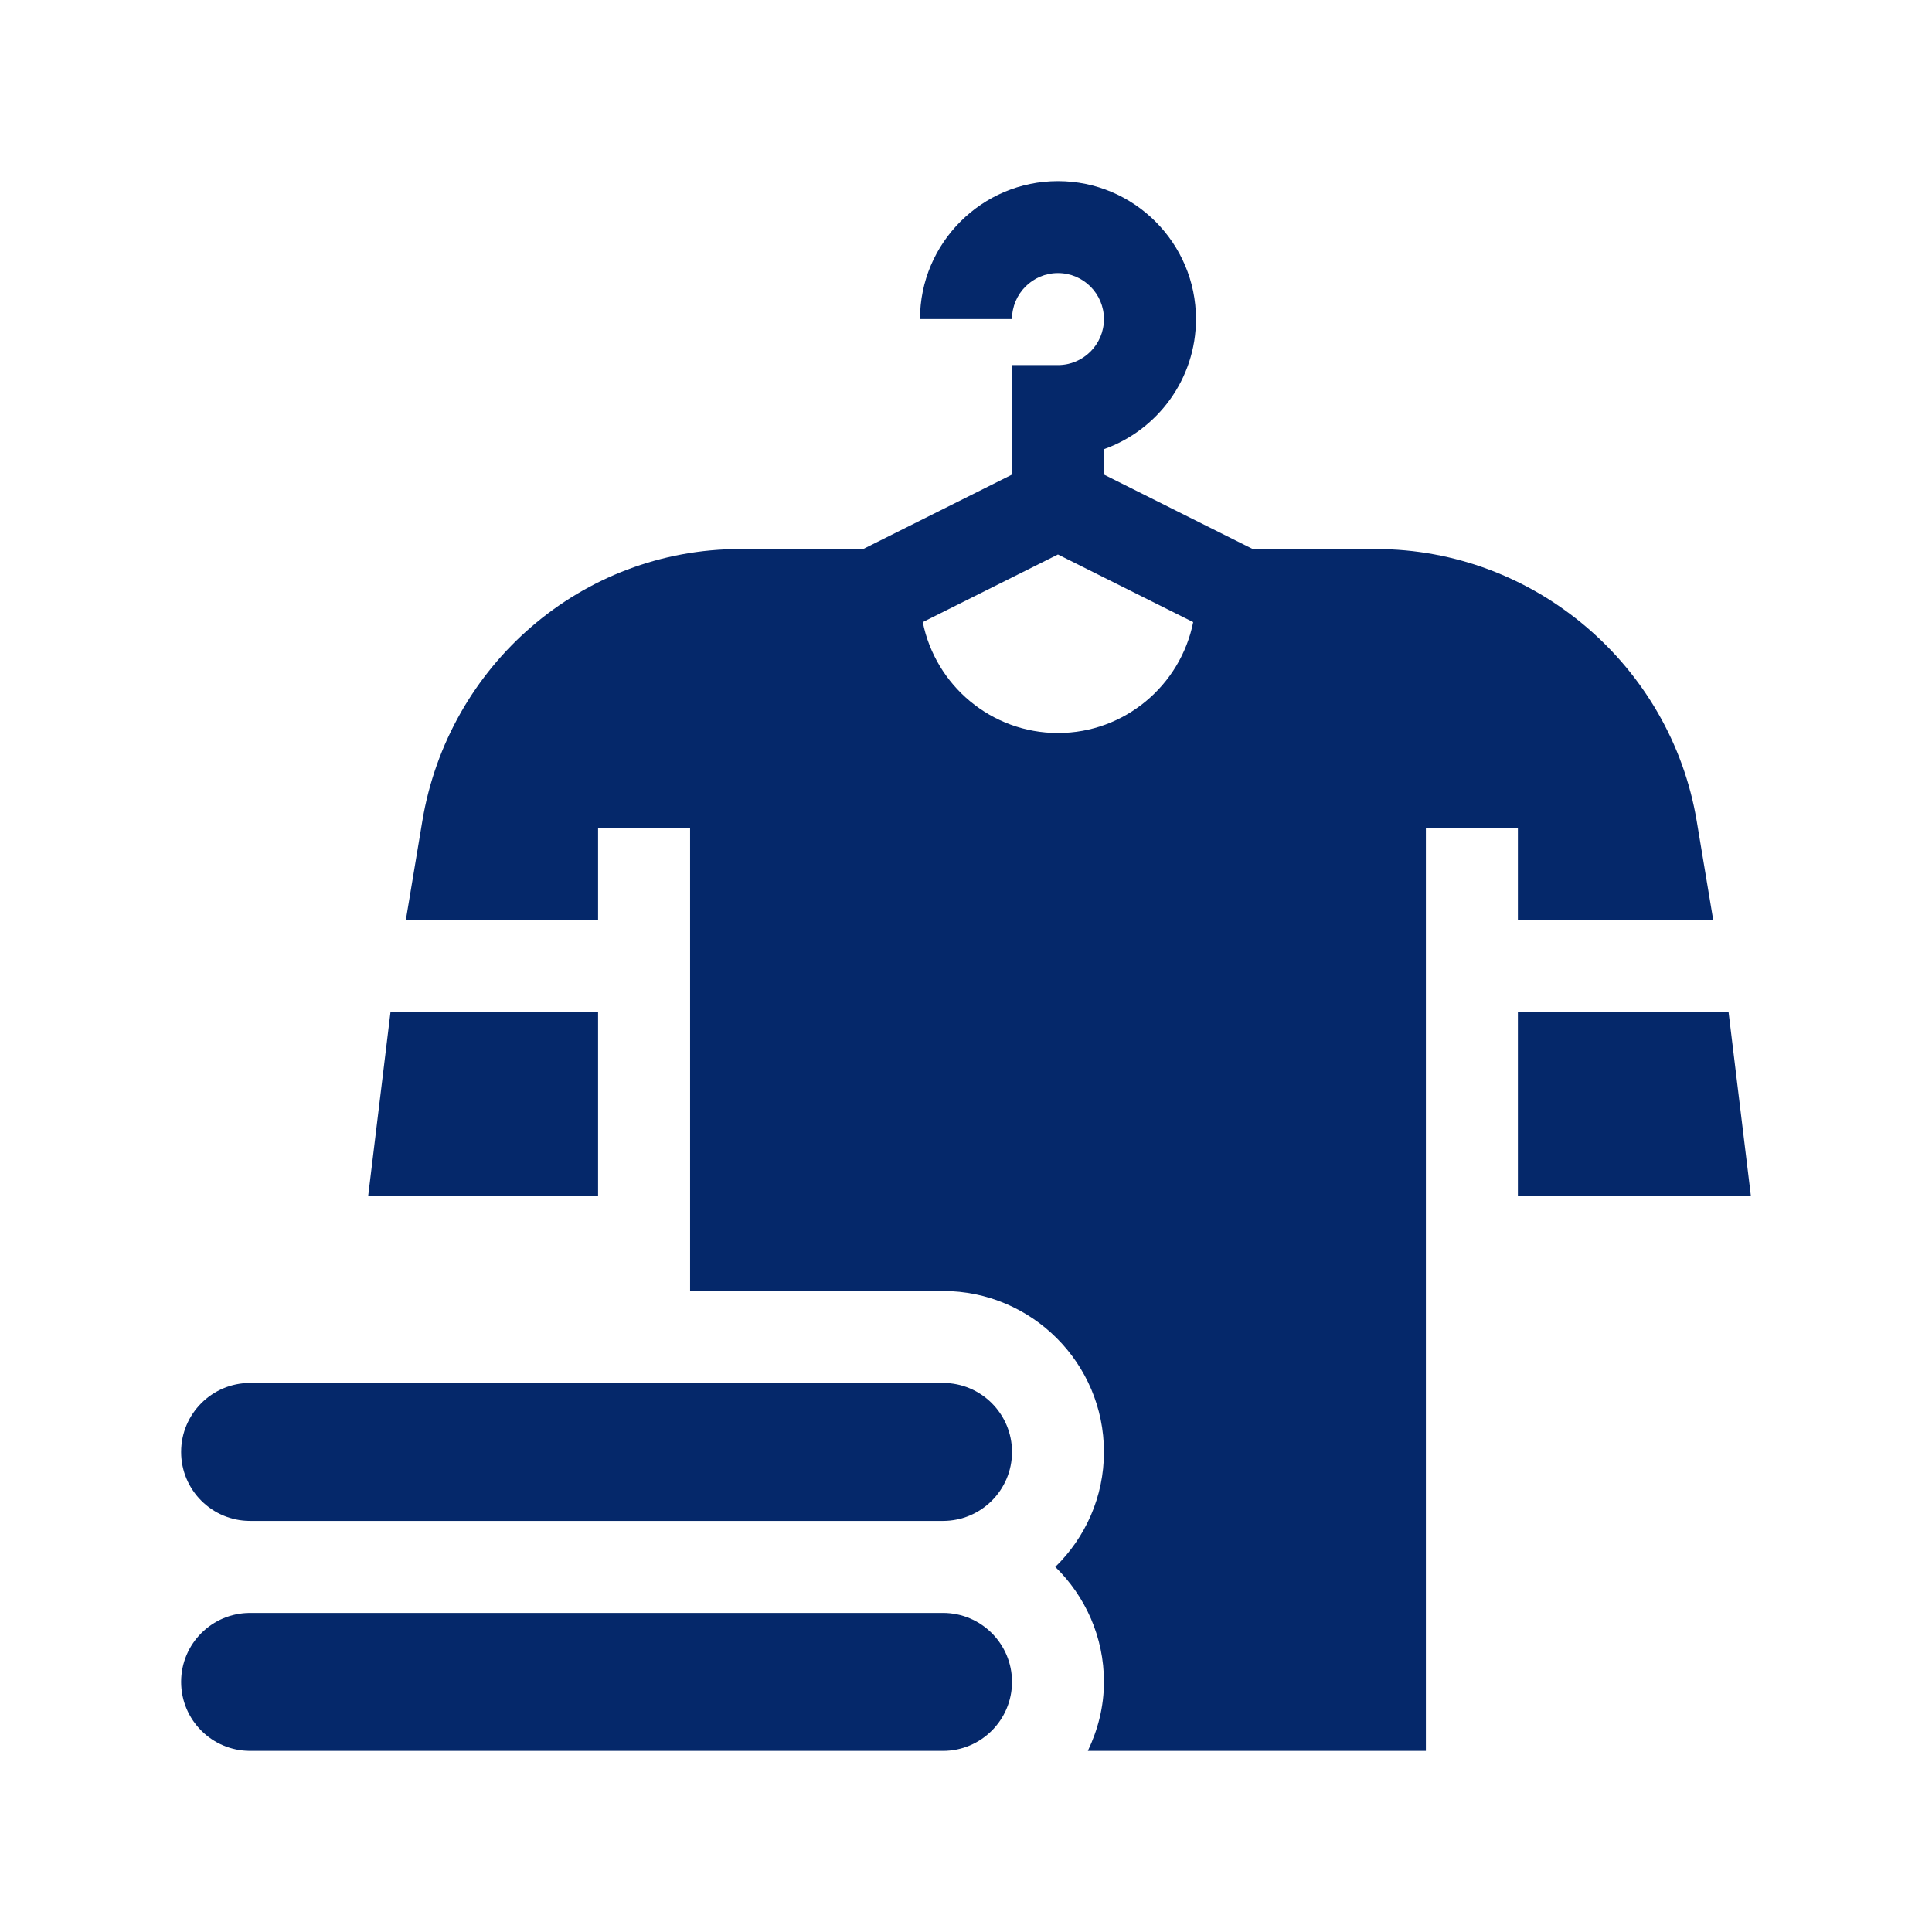
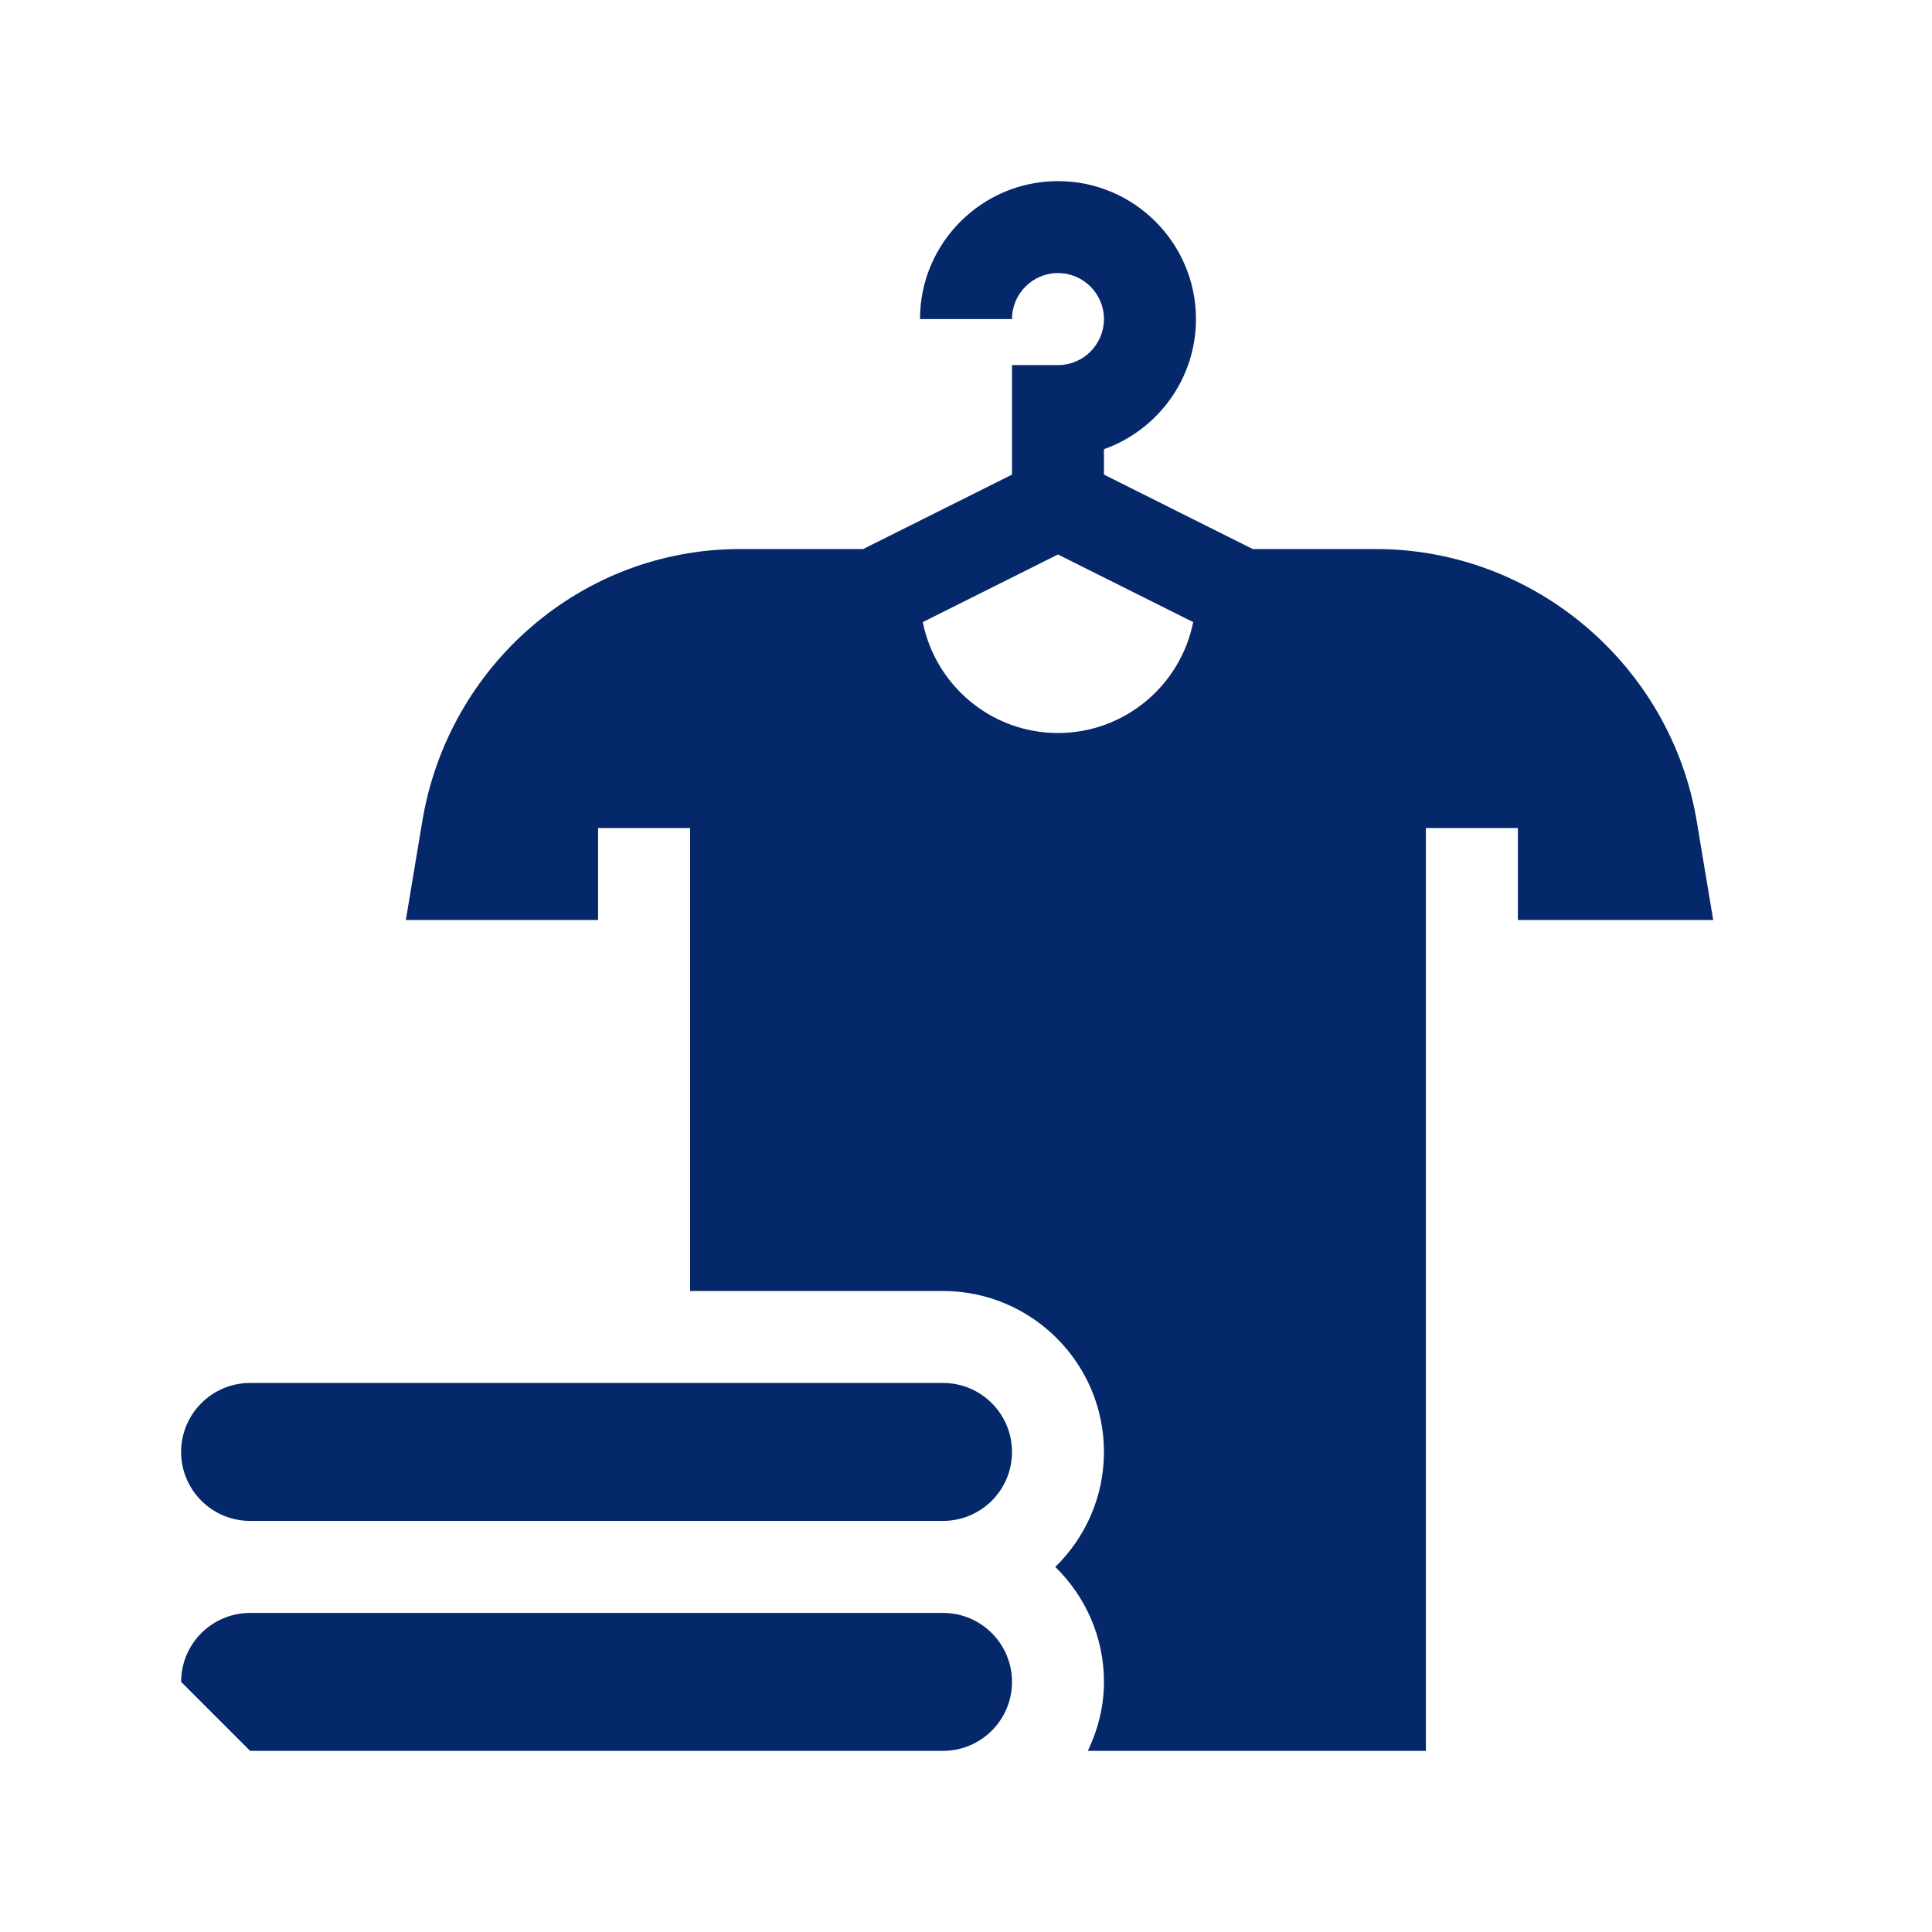
<svg xmlns="http://www.w3.org/2000/svg" width="32" height="32" viewBox="0 0 32 32" fill="none">
-   <path d="M4.143 29H15.619C16.25 29 16.762 28.488 16.762 27.857C16.762 27.226 16.25 26.715 15.619 26.715H4.143C3.512 26.715 3 27.226 3 27.857C3 28.488 3.512 29 4.143 29Z" fill="#05286A" />
+   <path d="M4.143 29H15.619C16.25 29 16.762 28.488 16.762 27.857C16.762 27.226 16.25 26.715 15.619 26.715H4.143C3.512 26.715 3 27.226 3 27.857Z" fill="#05286A" />
  <path d="M4.143 25.191H15.619C16.25 25.191 16.762 24.68 16.762 24.049C16.762 23.418 16.25 22.906 15.619 22.906H4.143C3.512 22.906 3 23.418 3 24.049C3 24.68 3.512 25.191 4.143 25.191Z" fill="#05286A" />
-   <path d="M6.098 19.809H9.906V16.762H6.468L6.098 19.809Z" fill="#05286A" />
-   <path d="M25.141 16.762V19.809H29L28.63 16.762H25.141Z" fill="#05286A" />
  <path d="M16.762 5.285C16.762 4.865 17.103 4.523 17.523 4.523C17.944 4.523 18.285 4.865 18.285 5.285C18.285 5.705 17.944 6.047 17.523 6.047H16.762V7.861L14.296 9.094H12.255C9.637 9.094 7.425 11.018 6.995 13.6L6.722 15.238H9.906V13.715H11.43V21.383H15.619C17.089 21.383 18.285 22.579 18.285 24.049C18.285 24.795 17.975 25.469 17.479 25.953C17.975 26.438 18.285 27.111 18.285 27.857C18.285 28.268 18.184 28.652 18.018 29H23.617V13.715H25.141V15.238H28.376L28.103 13.6C27.672 11.018 25.41 9.094 22.792 9.094H20.75L18.285 7.861V7.44C19.172 7.125 19.809 6.278 19.809 5.285C19.809 4.025 18.783 3 17.523 3C16.263 3 15.238 4.025 15.238 5.285H16.762ZM19.763 10.304C19.554 11.35 18.63 12.141 17.523 12.141C16.417 12.141 15.493 11.35 15.284 10.304L17.523 9.184L19.763 10.304Z" fill="#05286A" />
</svg>